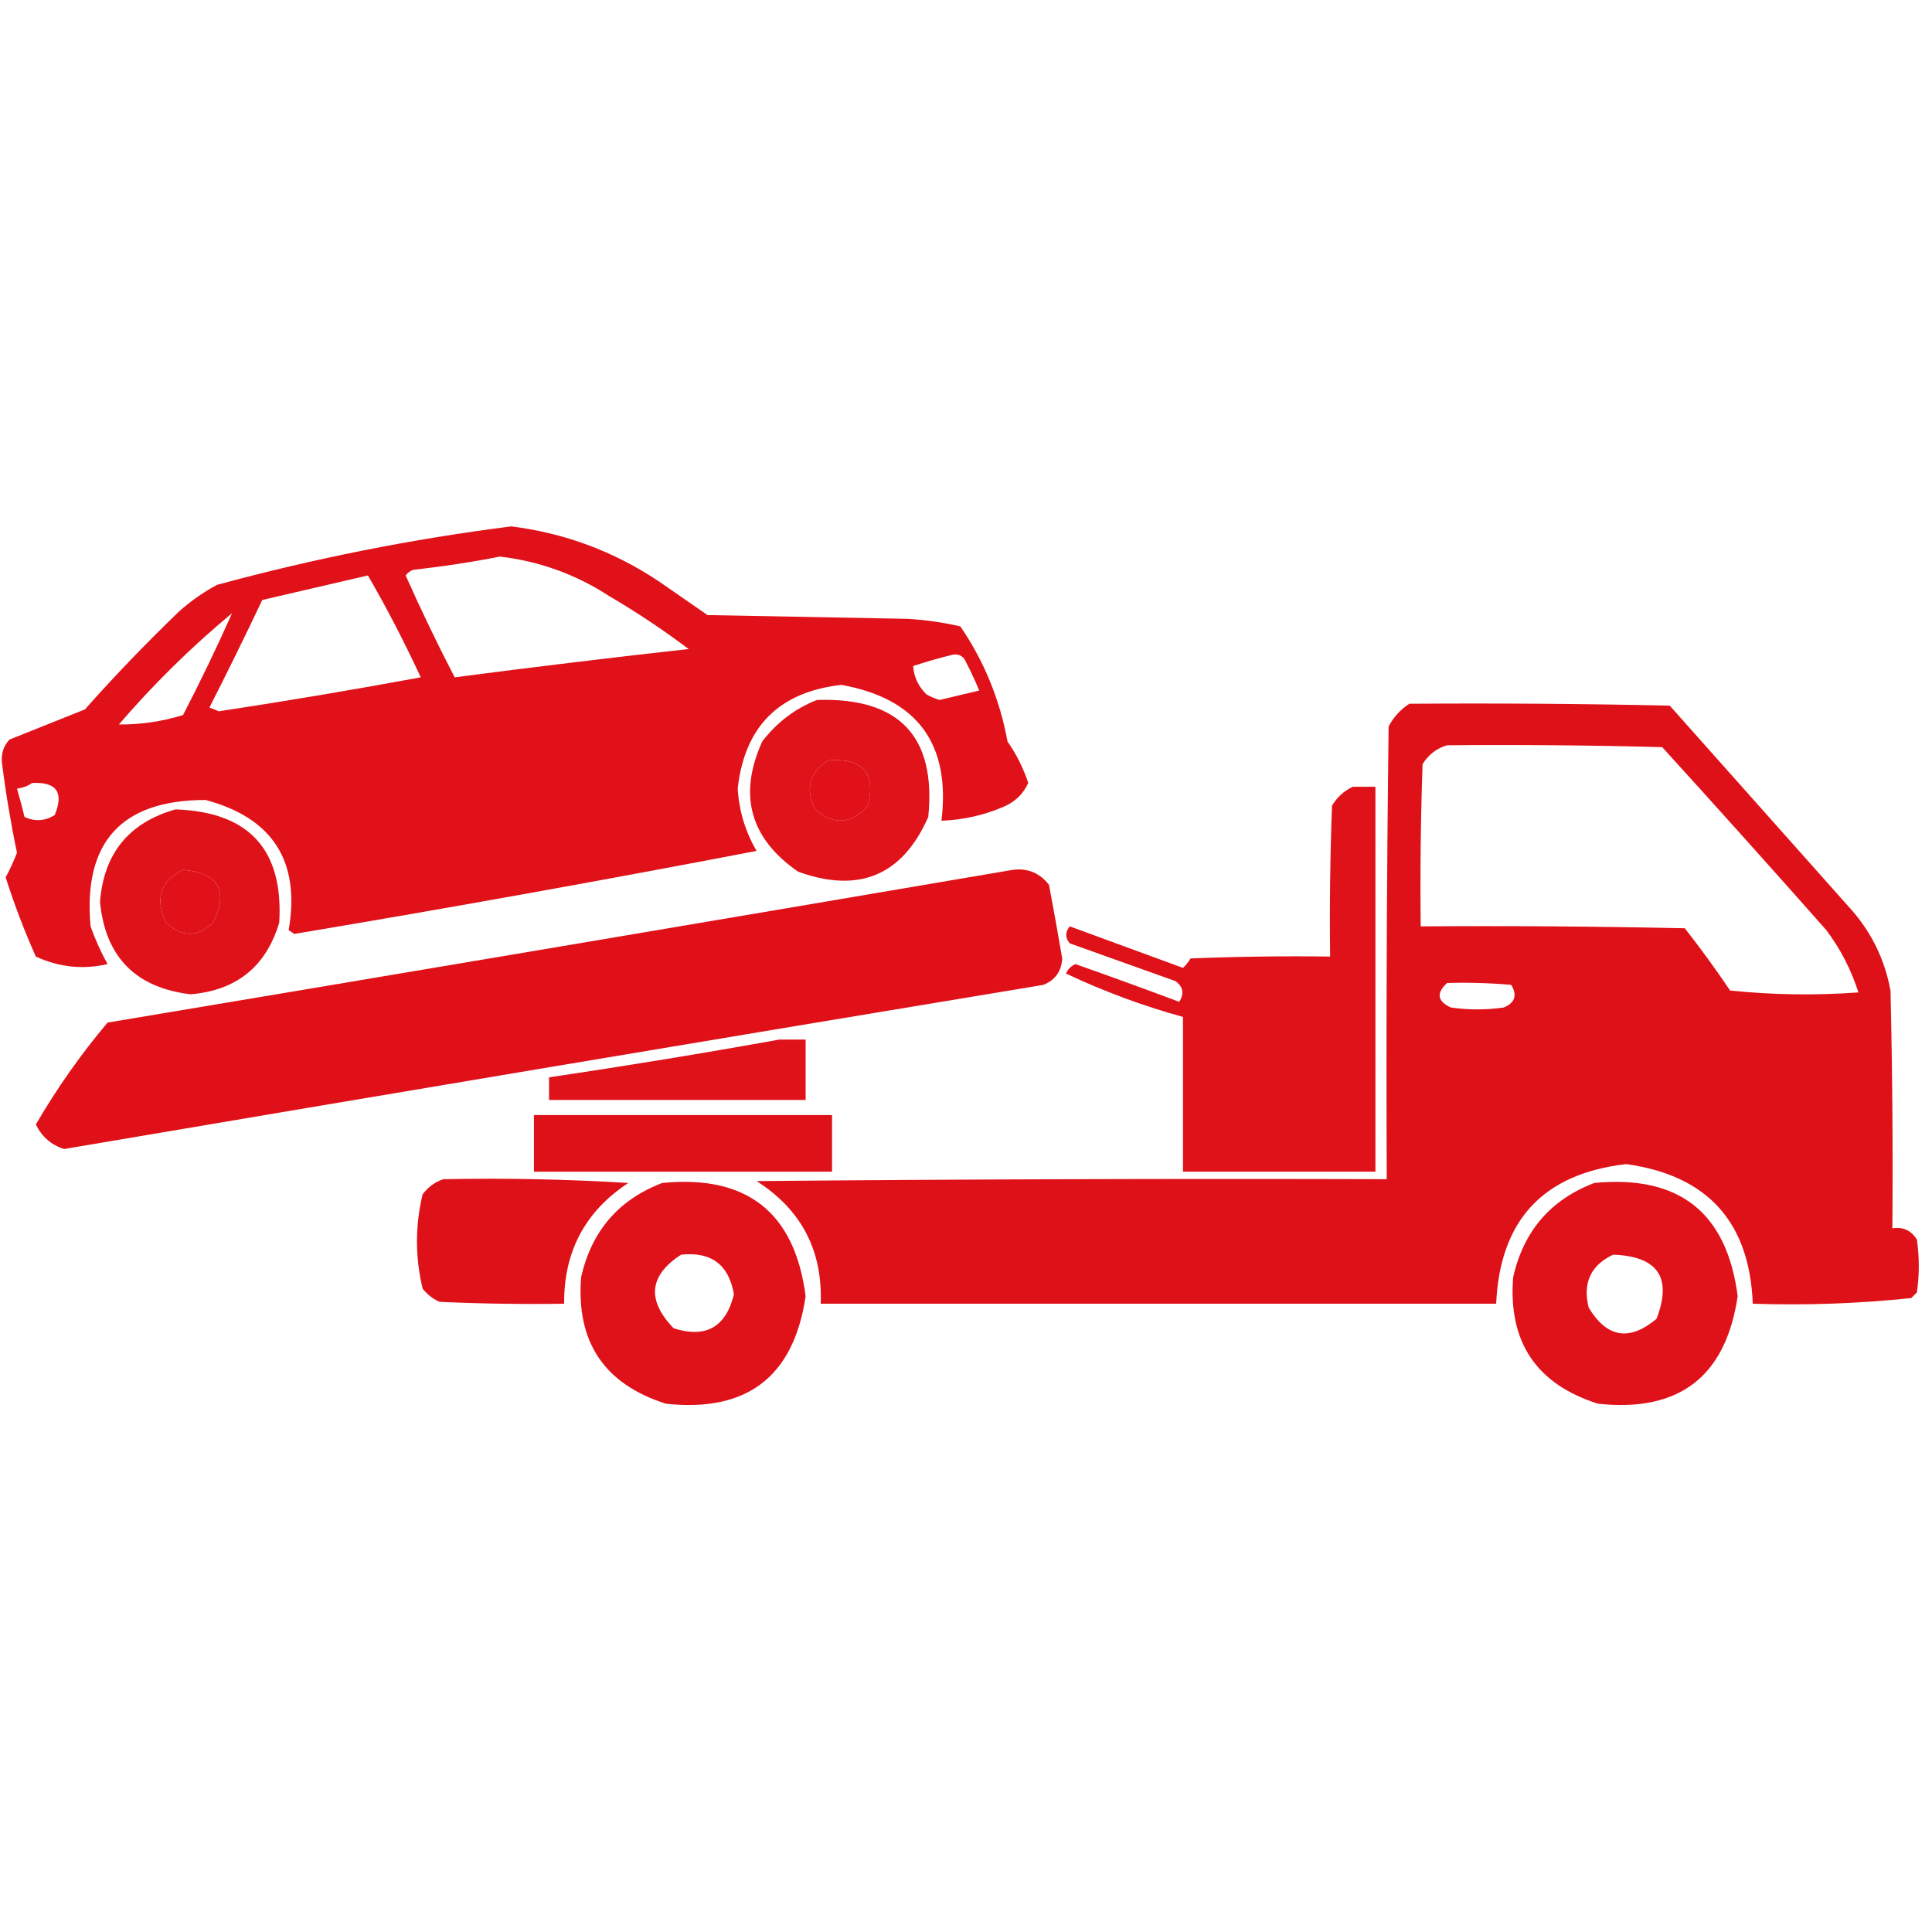
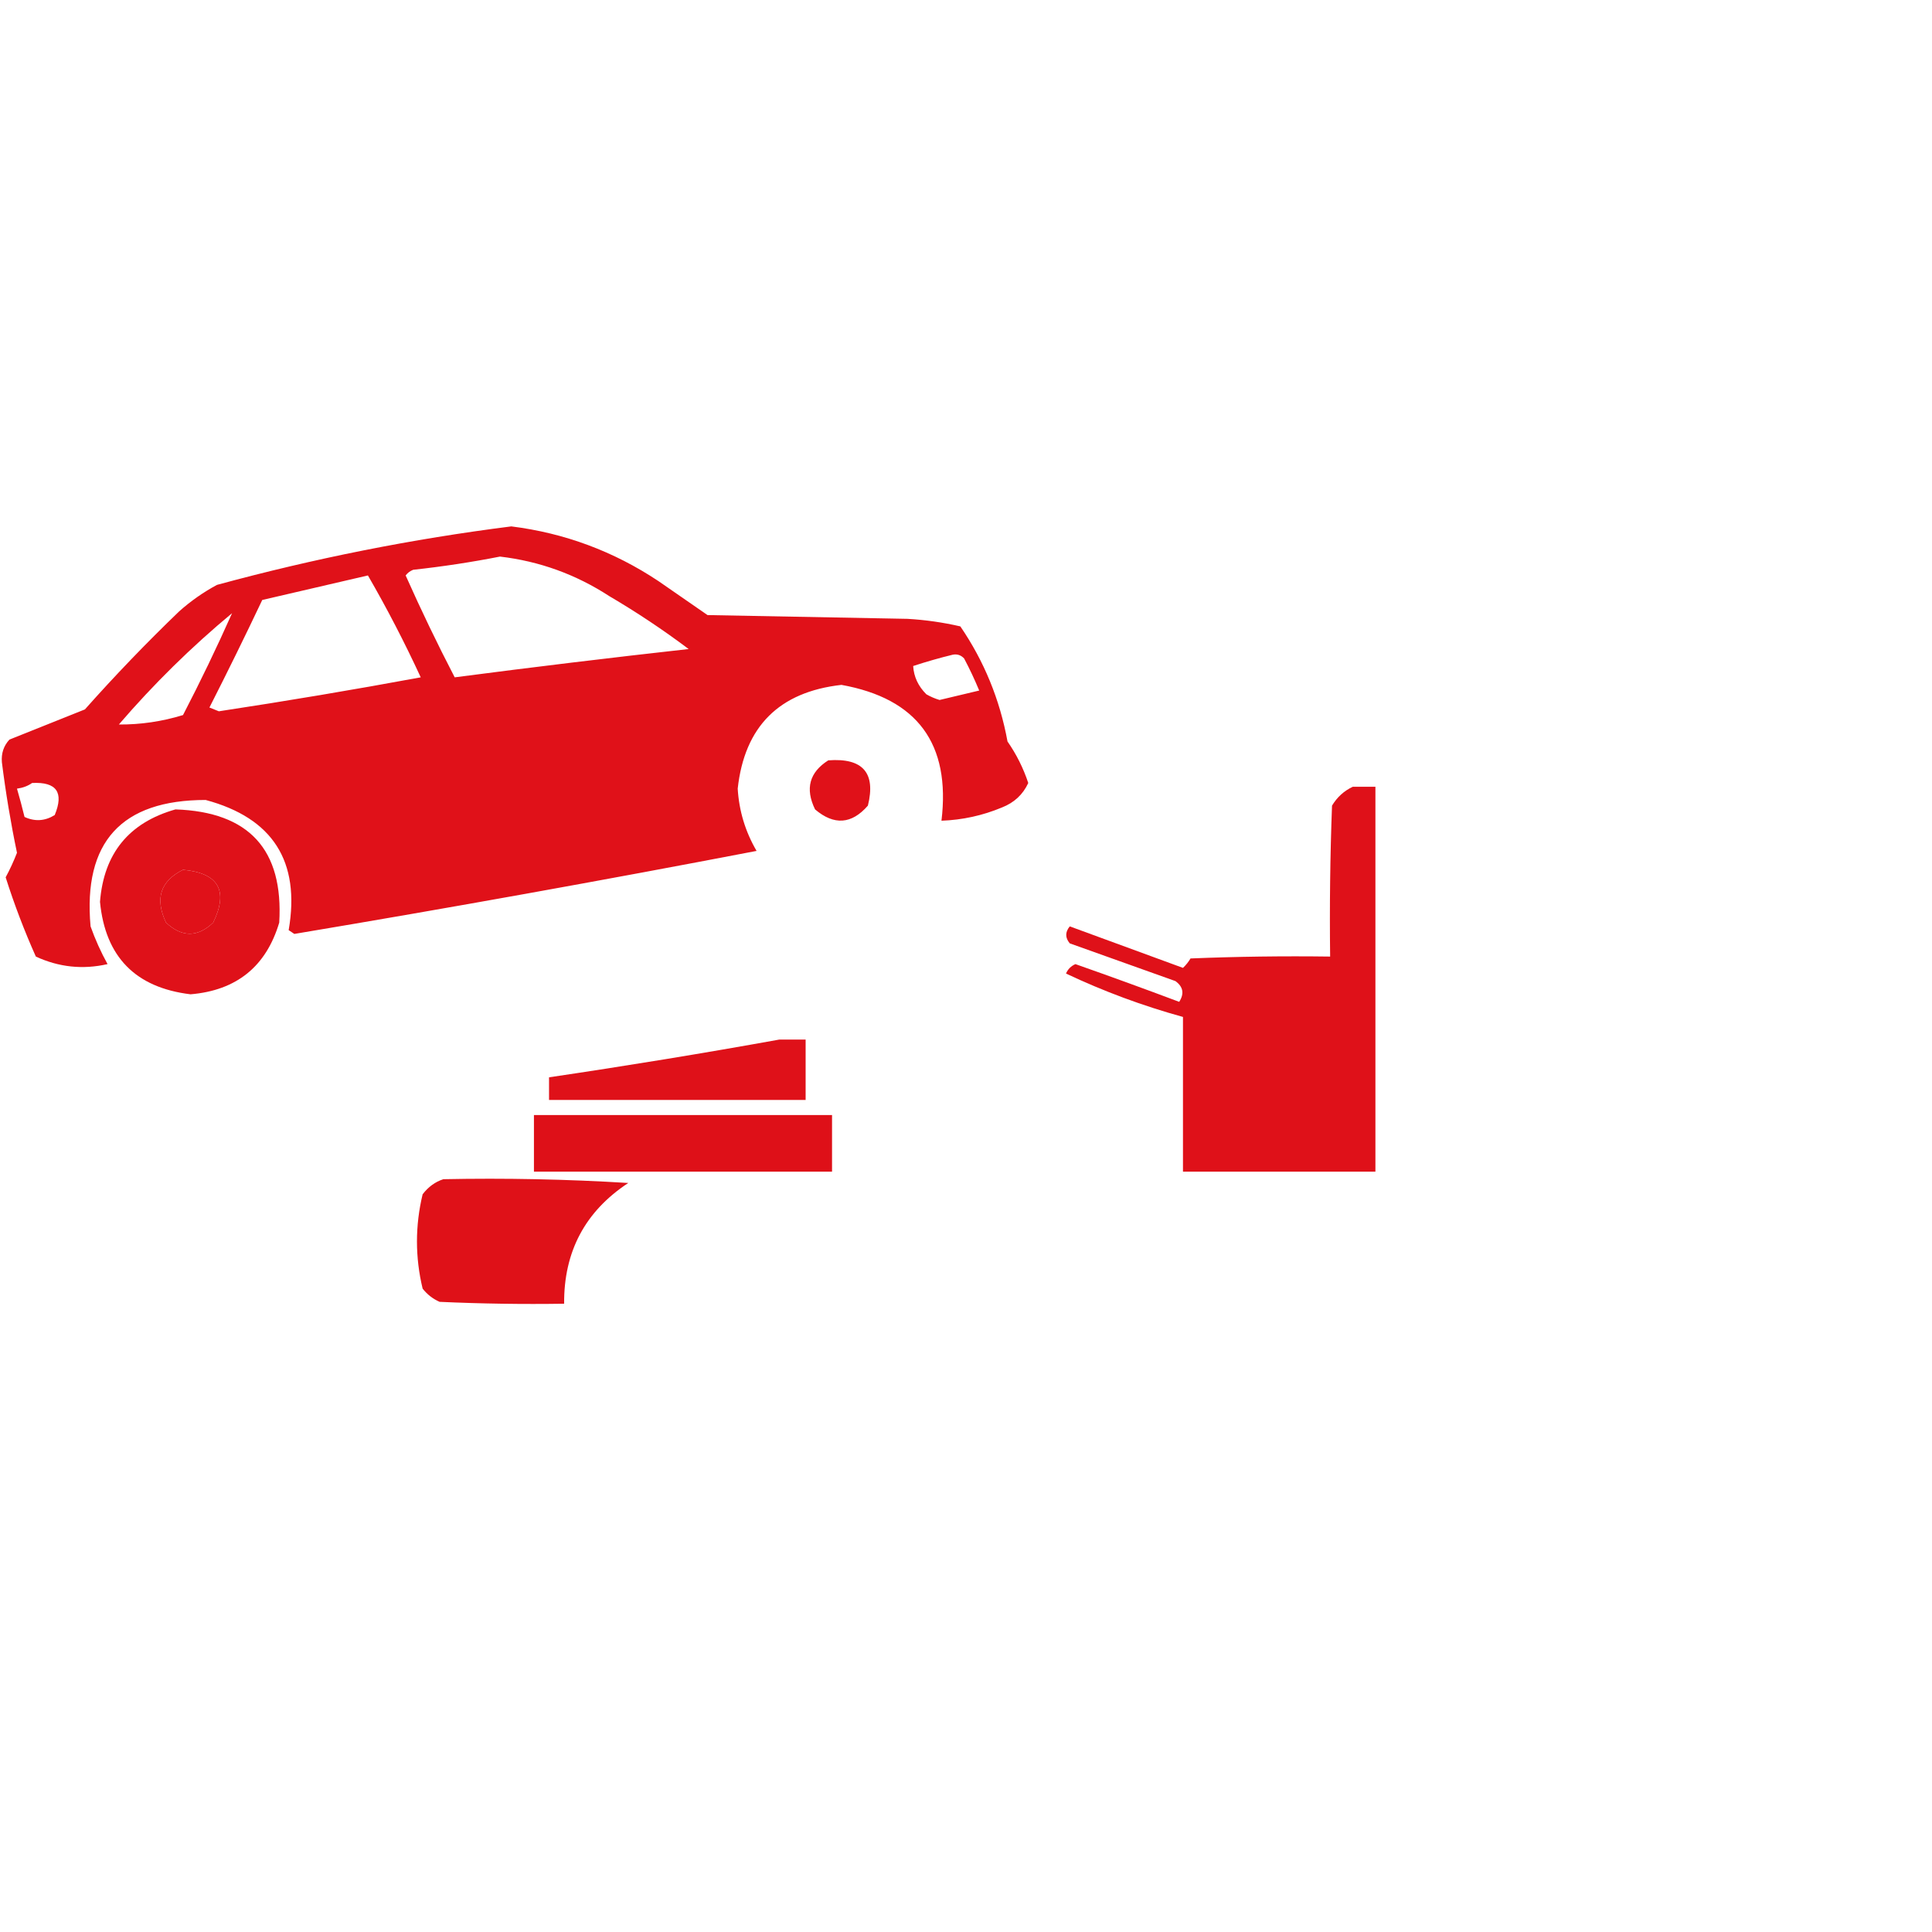
<svg xmlns="http://www.w3.org/2000/svg" version="1.1" width="512px" height="512px" style="shape-rendering:geometricPrecision; text-rendering:geometricPrecision; image-rendering:optimizeQuality; fill-rule:evenodd; clip-rule:evenodd">
  <g>
-     <path style="opacity:0.992" fill="#df1018" d="M 135.5,139.5 C 149.612,141.261 162.612,146.094 174.5,154C 178.833,157 183.167,160 187.5,163C 205.167,163.333 222.833,163.667 240.5,164C 245.229,164.273 249.896,164.939 254.5,166C 260.8,175.218 264.966,185.385 267,196.5C 269.363,199.893 271.196,203.56 272.5,207.5C 271.099,210.557 268.765,212.723 265.5,214C 260.387,216.13 255.054,217.297 249.5,217.5C 251.957,197.131 243.124,185.131 223,181.5C 206.48,183.354 197.313,192.52 195.5,209C 195.855,214.898 197.521,220.398 200.5,225.5C 159.803,233.311 118.97,240.645 78,247.5C 77.5,247.167 77,246.833 76.5,246.5C 79.642,228.278 72.308,216.778 54.5,212C 32.166,212.003 21.999,223.17 24,245.5C 25.226,248.952 26.726,252.285 28.5,255.5C 21.947,256.995 15.614,256.328 9.5,253.5C 6.439,246.651 3.772,239.651 1.5,232.5C 2.618,230.429 3.618,228.262 4.5,226C 2.843,218.058 1.51,210.058 0.5,202C 0.305,199.648 0.972,197.648 2.5,196C 9.167,193.333 15.833,190.667 22.5,188C 30.469,179.03 38.803,170.363 47.5,162C 50.557,159.277 53.89,156.944 57.5,155C 83.264,147.988 109.264,142.821 135.5,139.5 Z M 132.5,147.5 C 142.956,148.724 152.623,152.224 161.5,158C 168.772,162.274 175.772,166.941 182.5,172C 161.801,174.303 141.134,176.803 120.5,179.5C 115.91,170.653 111.577,161.653 107.5,152.5C 108.025,151.808 108.692,151.308 109.5,151C 117.357,150.141 125.023,148.974 132.5,147.5 Z M 97.5,152.5 C 102.524,161.182 107.191,170.182 111.5,179.5C 93.751,182.783 75.917,185.783 58,188.5C 57.167,188.167 56.333,187.833 55.5,187.5C 60.31,178.046 64.977,168.546 69.5,159C 78.962,156.799 88.295,154.632 97.5,152.5 Z M 61.5,162.5 C 57.434,171.631 53.101,180.631 48.5,189.5C 42.931,191.206 37.265,192.04 31.5,192C 40.725,181.274 50.725,171.44 61.5,162.5 Z M 252.5,173.5 C 253.675,173.281 254.675,173.614 255.5,174.5C 256.978,177.288 258.311,180.122 259.5,183C 255.998,183.834 252.498,184.667 249,185.5C 247.775,185.138 246.609,184.638 245.5,184C 243.339,181.851 242.172,179.351 242,176.5C 245.557,175.335 249.057,174.335 252.5,173.5 Z M 219.5,201.5 C 228.654,200.81 232.154,204.81 230,213.5C 225.7,218.446 221.033,218.779 216,214.5C 213.325,209.011 214.492,204.678 219.5,201.5 Z M 8.5,207.5 C 14.989,207.156 16.989,209.99 14.5,216C 11.906,217.601 9.239,217.767 6.5,216.5C 5.885,213.961 5.218,211.461 4.5,209C 6.058,208.79 7.391,208.29 8.5,207.5 Z M 48.5,230.5 C 57.929,231.361 60.596,236.028 56.5,244.5C 52.373,248.434 48.207,248.434 44,244.5C 40.999,238.157 42.499,233.49 48.5,230.5 Z" />
+     <path style="opacity:0.992" fill="#df1018" d="M 135.5,139.5 C 149.612,141.261 162.612,146.094 174.5,154C 178.833,157 183.167,160 187.5,163C 205.167,163.333 222.833,163.667 240.5,164C 245.229,164.273 249.896,164.939 254.5,166C 260.8,175.218 264.966,185.385 267,196.5C 269.363,199.893 271.196,203.56 272.5,207.5C 271.099,210.557 268.765,212.723 265.5,214C 260.387,216.13 255.054,217.297 249.5,217.5C 251.957,197.131 243.124,185.131 223,181.5C 206.48,183.354 197.313,192.52 195.5,209C 195.855,214.898 197.521,220.398 200.5,225.5C 159.803,233.311 118.97,240.645 78,247.5C 77.5,247.167 77,246.833 76.5,246.5C 79.642,228.278 72.308,216.778 54.5,212C 32.166,212.003 21.999,223.17 24,245.5C 25.226,248.952 26.726,252.285 28.5,255.5C 21.947,256.995 15.614,256.328 9.5,253.5C 6.439,246.651 3.772,239.651 1.5,232.5C 2.618,230.429 3.618,228.262 4.5,226C 2.843,218.058 1.51,210.058 0.5,202C 0.305,199.648 0.972,197.648 2.5,196C 9.167,193.333 15.833,190.667 22.5,188C 30.469,179.03 38.803,170.363 47.5,162C 50.557,159.277 53.89,156.944 57.5,155C 83.264,147.988 109.264,142.821 135.5,139.5 M 132.5,147.5 C 142.956,148.724 152.623,152.224 161.5,158C 168.772,162.274 175.772,166.941 182.5,172C 161.801,174.303 141.134,176.803 120.5,179.5C 115.91,170.653 111.577,161.653 107.5,152.5C 108.025,151.808 108.692,151.308 109.5,151C 117.357,150.141 125.023,148.974 132.5,147.5 Z M 97.5,152.5 C 102.524,161.182 107.191,170.182 111.5,179.5C 93.751,182.783 75.917,185.783 58,188.5C 57.167,188.167 56.333,187.833 55.5,187.5C 60.31,178.046 64.977,168.546 69.5,159C 78.962,156.799 88.295,154.632 97.5,152.5 Z M 61.5,162.5 C 57.434,171.631 53.101,180.631 48.5,189.5C 42.931,191.206 37.265,192.04 31.5,192C 40.725,181.274 50.725,171.44 61.5,162.5 Z M 252.5,173.5 C 253.675,173.281 254.675,173.614 255.5,174.5C 256.978,177.288 258.311,180.122 259.5,183C 255.998,183.834 252.498,184.667 249,185.5C 247.775,185.138 246.609,184.638 245.5,184C 243.339,181.851 242.172,179.351 242,176.5C 245.557,175.335 249.057,174.335 252.5,173.5 Z M 219.5,201.5 C 228.654,200.81 232.154,204.81 230,213.5C 225.7,218.446 221.033,218.779 216,214.5C 213.325,209.011 214.492,204.678 219.5,201.5 Z M 8.5,207.5 C 14.989,207.156 16.989,209.99 14.5,216C 11.906,217.601 9.239,217.767 6.5,216.5C 5.885,213.961 5.218,211.461 4.5,209C 6.058,208.79 7.391,208.29 8.5,207.5 Z M 48.5,230.5 C 57.929,231.361 60.596,236.028 56.5,244.5C 52.373,248.434 48.207,248.434 44,244.5C 40.999,238.157 42.499,233.49 48.5,230.5 Z" />
  </g>
  <g>
-     <path style="opacity:0.988" fill="#df1018" d="M 216.5,185.5 C 238.298,184.792 248.131,195.125 246,216.5C 239.159,232.012 227.659,236.845 211.5,231C 198.75,222.17 195.584,210.67 202,196.5C 205.881,191.436 210.715,187.769 216.5,185.5 Z M 219.5,201.5 C 214.492,204.678 213.325,209.011 216,214.5C 221.033,218.779 225.7,218.446 230,213.5C 232.154,204.81 228.654,200.81 219.5,201.5 Z" />
-   </g>
+     </g>
  <g>
-     <path style="opacity:0.996" fill="#df1018" d="M 373.5,186.5 C 396.502,186.333 419.502,186.5 442.5,187C 458.667,205.167 474.833,223.333 491,241.5C 496.207,247.583 499.541,254.583 501,262.5C 501.5,283.497 501.667,304.497 501.5,325.5C 504.325,325.081 506.491,326.081 508,328.5C 508.667,333.167 508.667,337.833 508,342.5C 507.5,343 507,343.5 506.5,344C 492.598,345.465 478.598,345.965 464.5,345.5C 463.671,323.837 452.505,311.504 431,308.5C 408.995,311.005 397.495,323.339 396.5,345.5C 336.833,345.5 277.167,345.5 217.5,345.5C 218.03,331.393 212.363,320.559 200.5,313C 256.166,312.5 311.832,312.333 367.5,312.5C 367.333,272.499 367.5,232.499 368,192.5C 369.36,189.977 371.193,187.977 373.5,186.5 Z M 383.5,197.5 C 402.503,197.333 421.503,197.5 440.5,198C 455.117,214.072 469.617,230.239 484,246.5C 487.757,251.514 490.591,257.014 492.5,263C 481.152,263.832 469.819,263.666 458.5,262.5C 454.693,256.86 450.693,251.36 446.5,246C 423.169,245.5 399.836,245.333 376.5,245.5C 376.333,231.163 376.5,216.829 377,202.5C 378.563,199.977 380.73,198.31 383.5,197.5 Z M 383.5,260.5 C 389.176,260.334 394.843,260.501 400.5,261C 402.14,263.776 401.473,265.776 398.5,267C 393.833,267.667 389.167,267.667 384.5,267C 380.9,265.359 380.566,263.193 383.5,260.5 Z" />
-   </g>
+     </g>
  <g>
    <path style="opacity:0.989" fill="#df1018" d="M 358.5,208.5 C 360.5,208.5 362.5,208.5 364.5,208.5C 364.5,242.5 364.5,276.5 364.5,310.5C 347.5,310.5 330.5,310.5 313.5,310.5C 313.5,296.833 313.5,283.167 313.5,269.5C 302.821,266.552 292.488,262.719 282.5,258C 282.998,256.842 283.831,256.009 285,255.5C 294.205,258.735 303.372,262.068 312.5,265.5C 313.893,263.326 313.56,261.493 311.5,260C 302.167,256.667 292.833,253.333 283.5,250C 282.253,248.506 282.253,247.006 283.5,245.5C 293.5,249.167 303.5,252.833 313.5,256.5C 314.287,255.758 314.953,254.925 315.5,254C 327.829,253.5 340.162,253.333 352.5,253.5C 352.333,240.163 352.5,226.829 353,213.5C 354.352,211.251 356.185,209.584 358.5,208.5 Z" />
  </g>
  <g>
    <path style="opacity:0.989" fill="#df1018" d="M 46.5,214.5 C 65.993,215.156 75.16,225.156 74,244.5C 70.525,256.134 62.692,262.468 50.5,263.5C 35.905,261.739 27.905,253.572 26.5,239C 27.503,226.167 34.17,218.001 46.5,214.5 Z M 48.5,230.5 C 42.499,233.49 40.999,238.157 44,244.5C 48.207,248.434 52.373,248.434 56.5,244.5C 60.596,236.028 57.929,231.361 48.5,230.5 Z" />
  </g>
  <g>
-     <path style="opacity:0.994" fill="#df1018" d="M 268.5,230.5 C 272.426,230.047 275.592,231.38 278,234.5C 279.221,240.99 280.387,247.49 281.5,254C 281.302,257.401 279.635,259.734 276.5,261C 189.93,275.345 103.43,289.845 17,304.5C 13.587,303.423 11.087,301.256 9.5,298C 15.055,288.446 21.389,279.446 28.5,271C 108.655,257.586 188.655,244.086 268.5,230.5 Z" />
-   </g>
+     </g>
  <g>
    <path style="opacity:0.989" fill="#df1018" d="M 206.5,275.5 C 208.833,275.5 211.167,275.5 213.5,275.5C 213.5,280.833 213.5,286.167 213.5,291.5C 190.833,291.5 168.167,291.5 145.5,291.5C 145.5,289.5 145.5,287.5 145.5,285.5C 166.011,282.47 186.345,279.137 206.5,275.5 Z" />
  </g>
  <g>
    <path style="opacity:0.998" fill="#de1018" d="M 141.5,295.5 C 167.833,295.5 194.167,295.5 220.5,295.5C 220.5,300.5 220.5,305.5 220.5,310.5C 194.167,310.5 167.833,310.5 141.5,310.5C 141.5,305.5 141.5,300.5 141.5,295.5 Z" />
  </g>
  <g>
    <path style="opacity:0.996" fill="#df1018" d="M 117.5,312.5 C 133.847,312.167 150.18,312.501 166.5,313.5C 155.068,321.027 149.401,331.694 149.5,345.5C 138.495,345.667 127.495,345.5 116.5,345C 114.714,344.215 113.214,343.049 112,341.5C 110,333.167 110,324.833 112,316.5C 113.5,314.531 115.333,313.198 117.5,312.5 Z" />
  </g>
  <g>
-     <path style="opacity:0.99" fill="#df1018" d="M 175.5,313.5 C 197.947,311.293 210.614,321.293 213.5,343.5C 210.341,364.818 198.008,374.318 176.5,372C 160.16,366.831 152.66,355.664 154,338.5C 156.747,326.261 163.913,317.927 175.5,313.5 Z M 180.5,332.5 C 188.474,331.645 193.141,335.145 194.5,343C 192.365,351.734 187.031,354.734 178.5,352C 171.333,344.518 172,338.018 180.5,332.5 Z" />
-   </g>
+     </g>
  <g>
-     <path style="opacity:0.991" fill="#df1018" d="M 422.5,313.5 C 444.977,311.328 457.644,321.328 460.5,343.5C 457.341,364.818 445.008,374.318 423.5,372C 407.16,366.831 399.66,355.664 401,338.5C 403.747,326.261 410.913,317.927 422.5,313.5 Z M 427.5,332.5 C 439.369,332.929 443.203,338.595 439,349.5C 431.815,355.525 425.815,354.525 421,346.5C 419.398,339.972 421.565,335.305 427.5,332.5 Z" />
-   </g>
+     </g>
</svg>